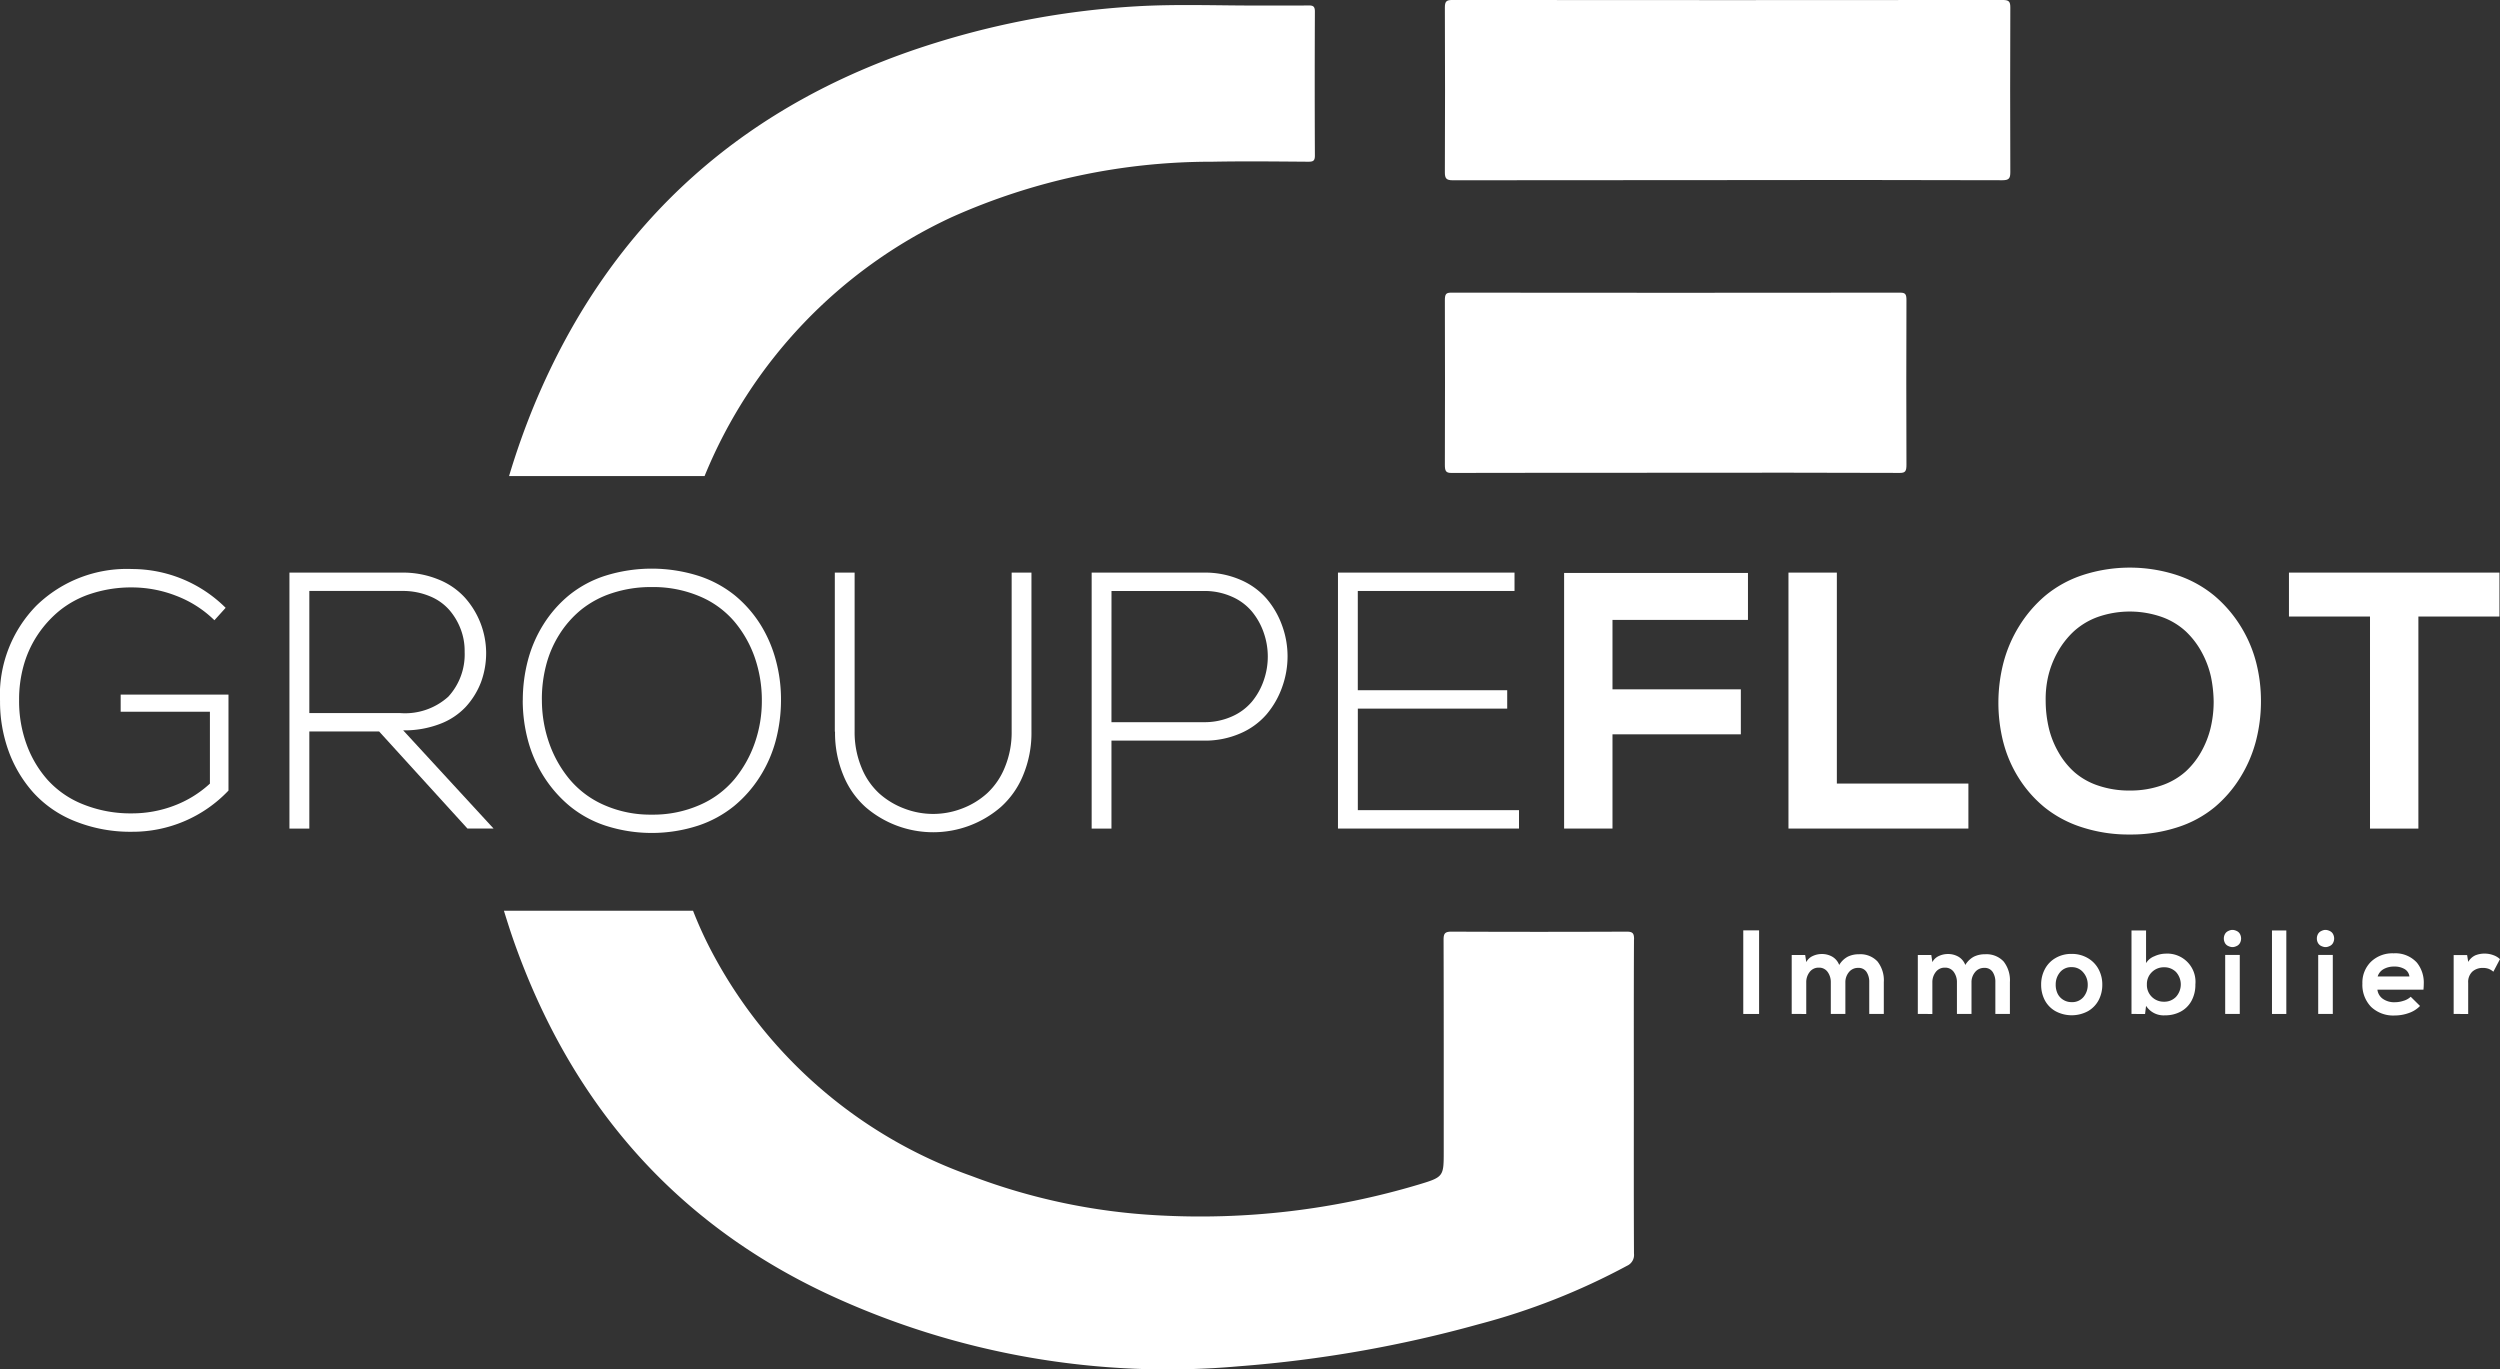
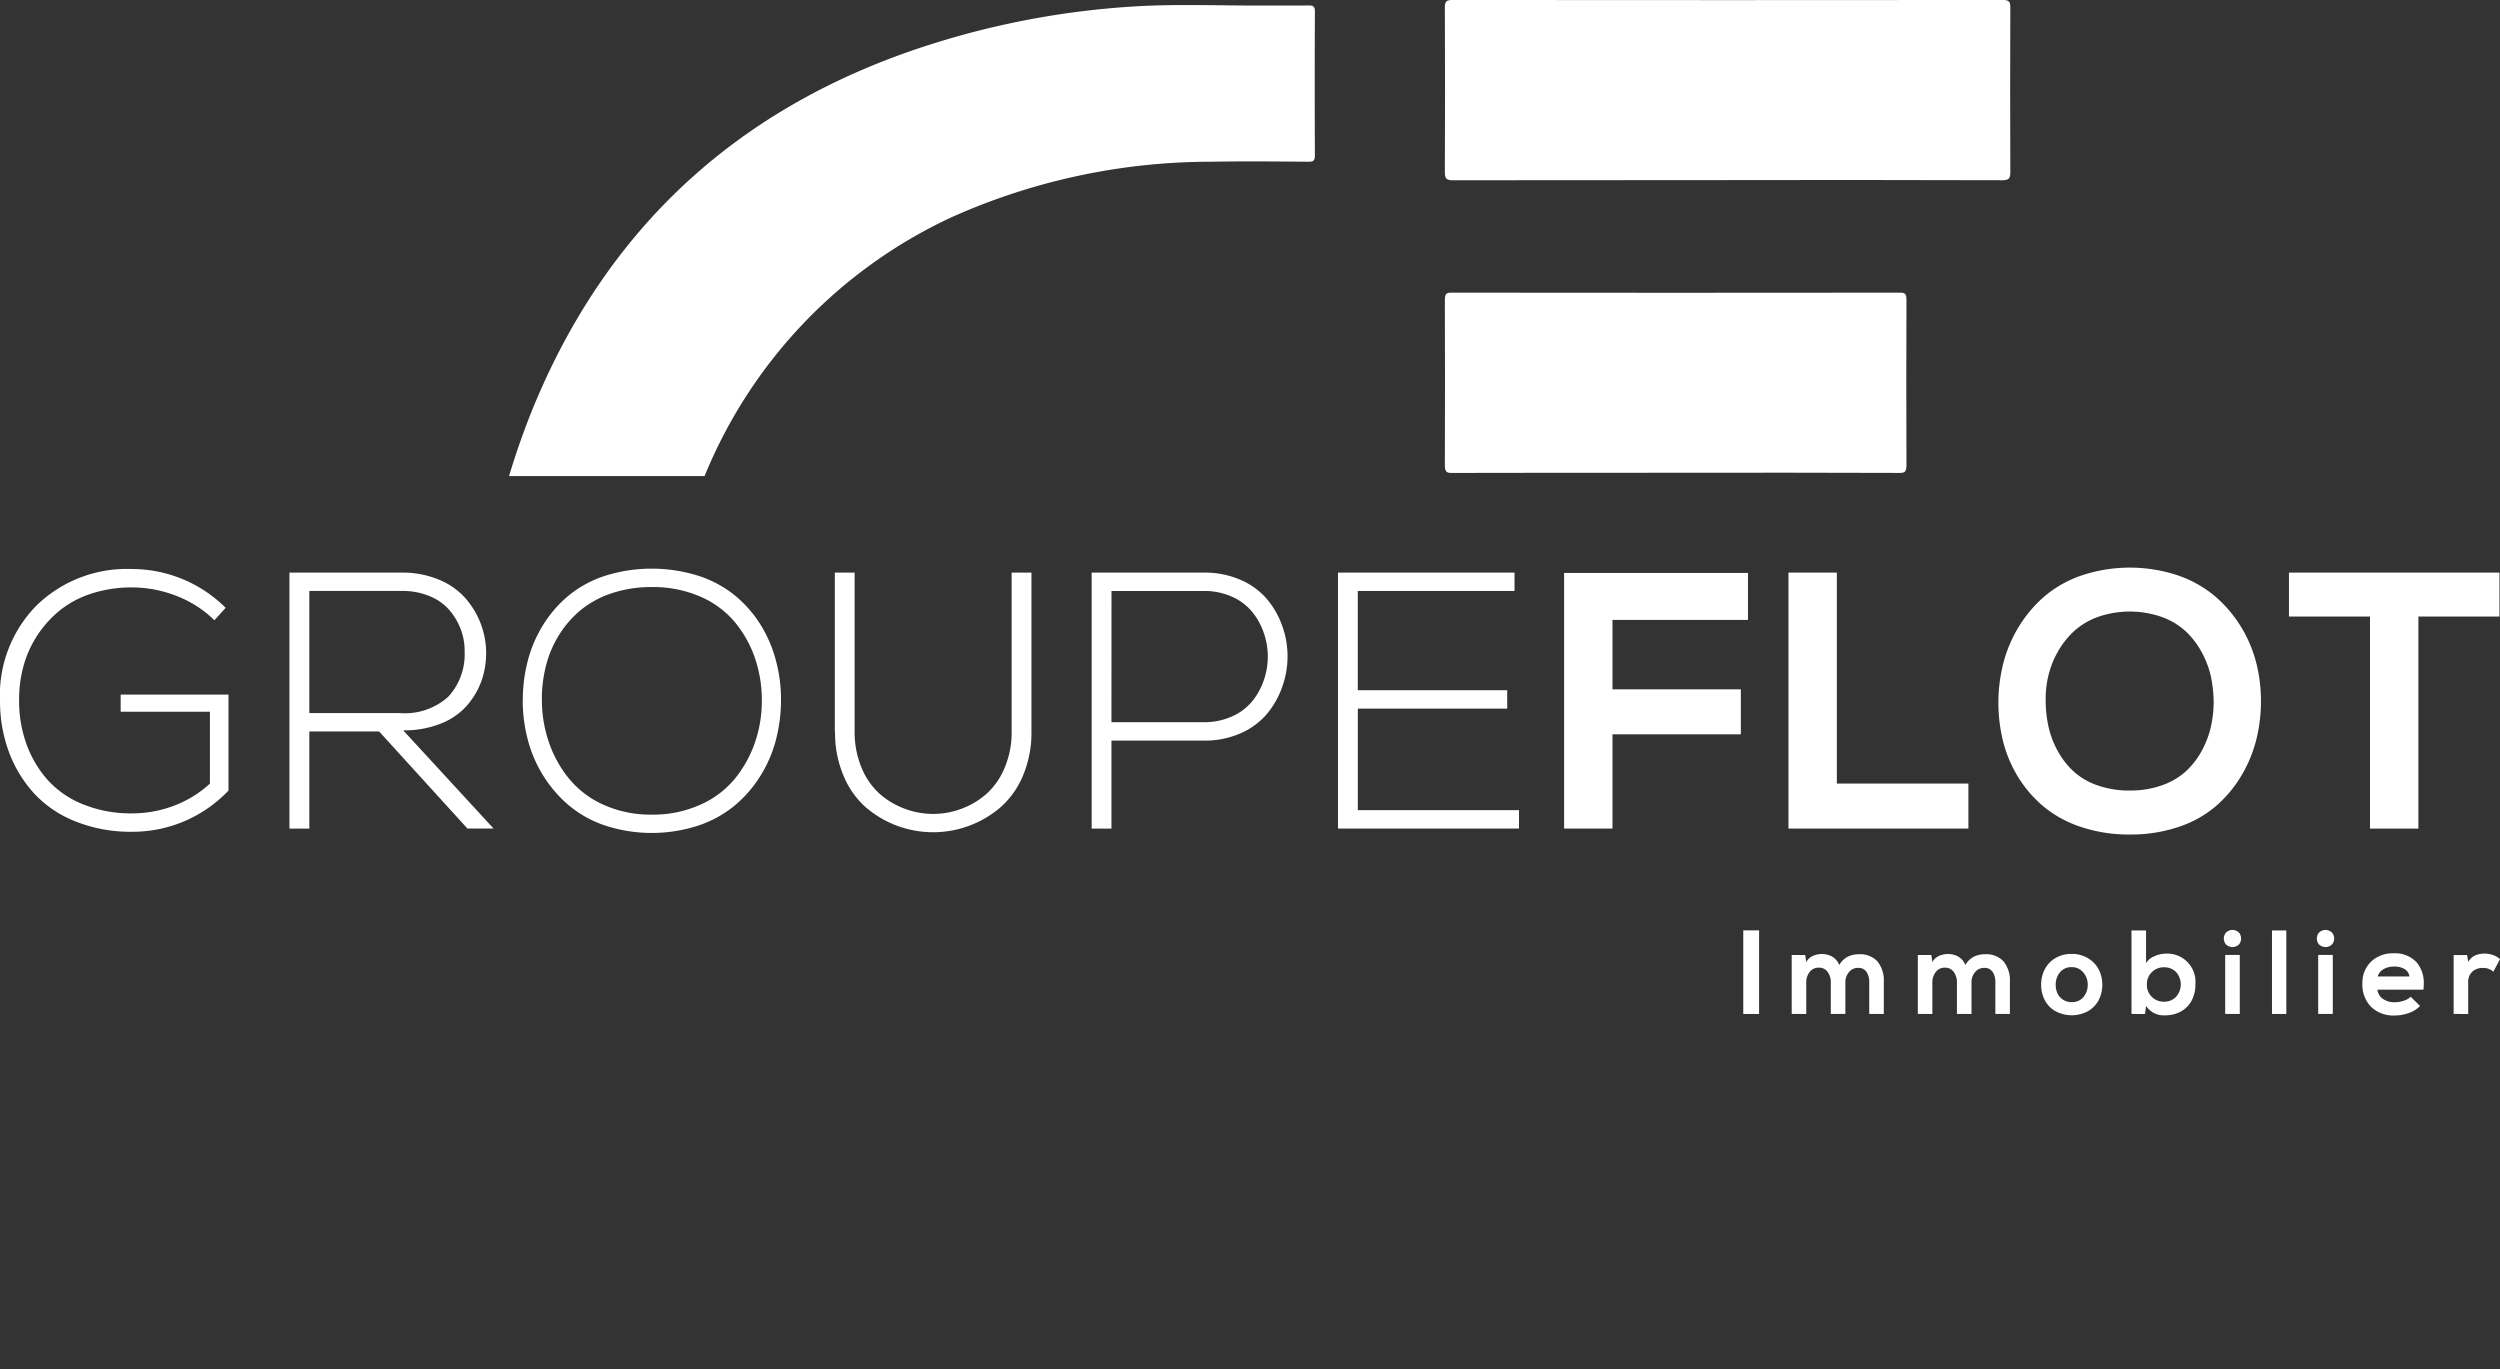
<svg xmlns="http://www.w3.org/2000/svg" id="Logo_blanc" data-name="Logo blanc" width="146.083" height="80" viewBox="0 0 146.083 80">
  <rect x="0" y="0" width="146.083" height="80" fill="#333333" stroke="none" />
  <path id="Tracé_26" data-name="Tracé 26" d="M16.281,67.479a7.467,7.467,0,0,1,2.138-5.567A7.571,7.571,0,0,1,24,59.785a7.768,7.768,0,0,1,5.466,2.267l-.656.726a6.475,6.475,0,0,0-2.228-1.426A7.136,7.136,0,0,0,24,60.86a7.52,7.52,0,0,0-2.368.358,5.74,5.74,0,0,0-1.856.986,6.417,6.417,0,0,0-1.321,1.467,6.3,6.3,0,0,0-.807,1.806,7.359,7.359,0,0,0-.251,1.93v.084a7.346,7.346,0,0,0,.429,2.518,6.4,6.4,0,0,0,1.23,2.09,5.548,5.548,0,0,0,2.081,1.436A7.414,7.414,0,0,0,24,74.063a6.911,6.911,0,0,0,2.425-.439,6.444,6.444,0,0,0,2.122-1.3v-4.2H23.332v-1h6.3v5.606A7.722,7.722,0,0,1,24,75.138a8.659,8.659,0,0,1-3.338-.617,6.529,6.529,0,0,1-2.434-1.674,7.45,7.45,0,0,1-1.445-2.426,8.486,8.486,0,0,1-.5-2.942" transform="translate(-16.281 -26.535)" fill="#fff" />
  <path id="Tracé_27" data-name="Tracé 27" d="M39.062,68.26h5.3a3.77,3.77,0,0,0,2.821-.958,3.652,3.652,0,0,0,.955-2.608V64.63a3.566,3.566,0,0,0-.219-1.241,3.74,3.74,0,0,0-.663-1.137,3.031,3.031,0,0,0-1.153-.819,4.07,4.07,0,0,0-1.616-.308H39.062ZM37.9,75.009V60.052h6.581a5.477,5.477,0,0,1,2.122.4,4.183,4.183,0,0,1,1.55,1.063,4.88,4.88,0,0,1,1.241,3.2v.063a4.92,4.92,0,0,1-.3,1.677A4.549,4.549,0,0,1,48.2,67.9,4,4,0,0,1,46.681,68.9a5.794,5.794,0,0,1-2.134.37l5.279,5.736H48.3L43.14,69.335H39.062v5.674Z" transform="translate(-20.987 -26.593)" fill="#fff" />
  <path id="Tracé_28" data-name="Tracé 28" d="M56.444,67.472a7.612,7.612,0,0,0,.422,2.469,6.848,6.848,0,0,0,1.191,2.12,5.514,5.514,0,0,0,2.019,1.507,6.686,6.686,0,0,0,2.788.563,6.756,6.756,0,0,0,2.8-.563,5.506,5.506,0,0,0,2.031-1.507,6.876,6.876,0,0,0,1.189-2.12,7.421,7.421,0,0,0,.412-2.469,7.632,7.632,0,0,0-.406-2.5A6.67,6.67,0,0,0,67.7,62.86a5.426,5.426,0,0,0-2.025-1.48,6.942,6.942,0,0,0-2.813-.547,7.225,7.225,0,0,0-2.313.354,5.668,5.668,0,0,0-1.811.969,5.977,5.977,0,0,0-1.278,1.454,6.336,6.336,0,0,0-.777,1.819,7.818,7.818,0,0,0-.241,1.959Zm-1.116-.022a9.124,9.124,0,0,1,.3-2.343,7.547,7.547,0,0,1,.912-2.1,7.069,7.069,0,0,1,1.494-1.7,6.521,6.521,0,0,1,2.121-1.138,9.089,9.089,0,0,1,5.43.005,6.626,6.626,0,0,1,2.13,1.143,7.073,7.073,0,0,1,1.5,1.706,7.685,7.685,0,0,1,.908,2.119,8.753,8.753,0,0,1,.292,2.264v.084a9.237,9.237,0,0,1-.307,2.313,7.565,7.565,0,0,1-.919,2.1,7.2,7.2,0,0,1-1.5,1.713,6.668,6.668,0,0,1-2.119,1.158,8.781,8.781,0,0,1-5.411,0,6.5,6.5,0,0,1-2.119-1.168,7.38,7.38,0,0,1-1.5-1.725,7.6,7.6,0,0,1-.916-2.111,9.066,9.066,0,0,1-.3-2.324" transform="translate(-24.779 -26.529)" fill="#fff" />
  <path id="Tracé_29" data-name="Tracé 29" d="M78.631,69.345V60.052h1.157v9.286a5.391,5.391,0,0,0,.4,2.1,4.16,4.16,0,0,0,1.037,1.517,4.638,4.638,0,0,0,1.47.886,4.686,4.686,0,0,0,3.363,0,4.6,4.6,0,0,0,1.47-.892,4.2,4.2,0,0,0,1.036-1.516,5.322,5.322,0,0,0,.4-2.094V60.052h1.157v9.293a6.415,6.415,0,0,1-.492,2.561,5.05,5.05,0,0,1-1.3,1.846,6.044,6.044,0,0,1-7.893.01,5.021,5.021,0,0,1-1.3-1.852,6.433,6.433,0,0,1-.492-2.565" transform="translate(-29.85 -26.593)" fill="#fff" />
  <path id="Tracé_30" data-name="Tracé 30" d="M98.971,68.792h5.4A3.909,3.909,0,0,0,106,68.463a3.217,3.217,0,0,0,1.178-.87,3.949,3.949,0,0,0,.688-1.231,4.219,4.219,0,0,0,0-2.806,3.959,3.959,0,0,0-.688-1.23,3.182,3.182,0,0,0-1.178-.87,3.909,3.909,0,0,0-1.627-.33h-5.4Zm-1.157,6.217V60.052h6.566a5.19,5.19,0,0,1,2.13.422,4.2,4.2,0,0,1,1.533,1.11,5.035,5.035,0,0,1,.9,1.564,5.226,5.226,0,0,1,.318,1.8,5.283,5.283,0,0,1-.318,1.8,5.075,5.075,0,0,1-.9,1.576,4.232,4.232,0,0,1-1.533,1.12,5.166,5.166,0,0,1-2.13.426H98.971v5.142Z" transform="translate(-34.025 -26.593)" fill="#fff" />
  <path id="Tracé_31" data-name="Tracé 31" d="M116.211,75.008V60.052h10.316v1.073h-9.158v5.8H126.1V68h-8.729v5.933h9.418v1.075Z" transform="translate(-38.029 -26.593)" fill="#fff" />
  <path id="Tracé_32" data-name="Tracé 32" d="M133.1,75.014V60.078h10.743v2.744h-7.916v4.057h7.5v2.629h-7.5v5.506Z" transform="translate(-41.704 -26.599)" fill="#fff" />
  <path id="Tracé_33" data-name="Tracé 33" d="M149.857,75.008V60.052h2.827V72.379h7.687v2.629Z" transform="translate(-45.351 -26.593)" fill="#fff" />
  <path id="Tracé_34" data-name="Tracé 34" d="M168.3,67.621a7.11,7.11,0,0,0,.193,1.478,5.284,5.284,0,0,0,.554,1.372,4.565,4.565,0,0,0,.929,1.159,4.046,4.046,0,0,0,1.382.783,5.6,5.6,0,0,0,1.86.293,5.535,5.535,0,0,0,1.857-.3,4.1,4.1,0,0,0,1.384-.795,4.617,4.617,0,0,0,.924-1.163,5.45,5.45,0,0,0,.548-1.379,6.642,6.642,0,0,0,.183-1.483V67.5a7.646,7.646,0,0,0-.157-1.441,5.481,5.481,0,0,0-.543-1.441,4.85,4.85,0,0,0-.934-1.217,4.107,4.107,0,0,0-1.4-.839,5.677,5.677,0,0,0-3.733,0,4.22,4.22,0,0,0-1.41.847,4.978,4.978,0,0,0-.951,1.225,5.478,5.478,0,0,0-.553,1.451,5.941,5.941,0,0,0-.135,1.358Zm-2.478,2.262a9.419,9.419,0,0,1,.01-4.65,7.8,7.8,0,0,1,.922-2.142,7.474,7.474,0,0,1,1.516-1.767,6.683,6.683,0,0,1,2.167-1.2,8.9,8.9,0,0,1,5.555,0,6.761,6.761,0,0,1,2.166,1.2,7.469,7.469,0,0,1,1.521,1.761,7.614,7.614,0,0,1,.917,2.132,9.051,9.051,0,0,1,.282,2.247v.083a9.231,9.231,0,0,1-.3,2.291,7.728,7.728,0,0,1-.907,2.1,7.181,7.181,0,0,1-1.49,1.733,6.523,6.523,0,0,1-2.151,1.172,8.725,8.725,0,0,1-2.81.432,8.821,8.821,0,0,1-2.813-.427,6.742,6.742,0,0,1-2.167-1.155,7.066,7.066,0,0,1-1.51-1.711,7.349,7.349,0,0,1-.907-2.1" transform="translate(-48.763 -26.512)" fill="#fff" />
  <path id="Tracé_35" data-name="Tracé 35" d="M187.237,62.618V60.053h12.3v2.565H194.8V75.009h-2.827V62.618Z" transform="translate(-53.486 -26.593)" fill="#fff" />
  <rect id="Rectangle_112" data-name="Rectangle 112" width="0.924" height="4.885" transform="translate(101.865 54.364)" fill="#fff" />
  <path id="Tracé_36" data-name="Tracé 36" d="M150.1,92.041V88.595h.787l.065.418a.773.773,0,0,1,.378-.357,1.243,1.243,0,0,1,.527-.117,1.211,1.211,0,0,1,.61.154.946.946,0,0,1,.409.487,1.284,1.284,0,0,1,.5-.485,1.433,1.433,0,0,1,.649-.141,1.365,1.365,0,0,1,1.089.422,1.78,1.78,0,0,1,.368,1.209v1.856h-.851V90.185a1.047,1.047,0,0,0-.16-.6.549.549,0,0,0-.487-.235.667.667,0,0,0-.541.249.914.914,0,0,0-.207.6v1.843h-.851V90.2a1.008,1.008,0,0,0-.185-.613.608.608,0,0,0-.519-.251.642.642,0,0,0-.531.253.957.957,0,0,0-.2.611v1.843Z" transform="translate(-45.405 -32.793)" fill="#fff" />
  <path id="Tracé_37" data-name="Tracé 37" d="M159.517,92.041V88.595h.788l.063.418a.783.783,0,0,1,.379-.357,1.243,1.243,0,0,1,.527-.117,1.213,1.213,0,0,1,.61.154.937.937,0,0,1,.408.487,1.3,1.3,0,0,1,.5-.485,1.432,1.432,0,0,1,.649-.141,1.366,1.366,0,0,1,1.09.422,1.779,1.779,0,0,1,.367,1.209v1.856h-.85V90.185a1.041,1.041,0,0,0-.16-.6.548.548,0,0,0-.487-.235.667.667,0,0,0-.54.249.91.91,0,0,0-.207.6v1.843h-.851V90.2a1.013,1.013,0,0,0-.185-.613.608.608,0,0,0-.519-.251.644.644,0,0,0-.532.253.962.962,0,0,0-.2.611v1.843Z" transform="translate(-47.453 -32.793)" fill="#fff" />
  <path id="Tracé_38" data-name="Tracé 38" d="M169.579,90.328a1.2,1.2,0,0,0,.1.5A.864.864,0,0,0,170,91.2a.894.894,0,0,0,.514.148.85.85,0,0,0,.69-.3,1.093,1.093,0,0,0,.247-.719,1.072,1.072,0,0,0-.263-.717.85.85,0,0,0-.674-.307.837.837,0,0,0-.684.3,1.094,1.094,0,0,0-.25.721m-.851,0a1.9,1.9,0,0,1,.214-.9,1.612,1.612,0,0,1,.621-.651,1.8,1.8,0,0,1,.943-.244,1.822,1.822,0,0,1,.947.244,1.645,1.645,0,0,1,.63.651,1.872,1.872,0,0,1,.218.9,1.923,1.923,0,0,1-.21.9,1.607,1.607,0,0,1-.622.648,2,2,0,0,1-1.91,0,1.589,1.589,0,0,1-.622-.645,1.933,1.933,0,0,1-.209-.9" transform="translate(-49.458 -32.791)" fill="#fff" />
  <path id="Tracé_39" data-name="Tracé 39" d="M176.376,89.933a.967.967,0,0,0,.293.732.982.982,0,0,0,.707.278.94.94,0,0,0,.7-.283,1.082,1.082,0,0,0,0-1.454.959.959,0,0,0-.7-.275.987.987,0,0,0-.707.282.961.961,0,0,0-.293.721m-.9,1.725V86.781h.851v1.907a.98.98,0,0,1,.485-.4,1.606,1.606,0,0,1,.645-.153,1.648,1.648,0,0,1,1.752,1.8,1.944,1.944,0,0,1-.232.967,1.554,1.554,0,0,1-.635.624,1.9,1.9,0,0,1-.908.213,1.22,1.22,0,0,1-1.107-.554l-.058.475Z" transform="translate(-50.926 -32.41)" fill="#fff" />
  <path id="Tracé_40" data-name="Tracé 40" d="M182.452,91.649h.852V88.2h-.852Zm-.022-4.164a.547.547,0,0,1,0-.487.413.413,0,0,1,.144-.164.726.726,0,0,1,.194-.083.469.469,0,0,1,.215,0,.681.681,0,0,1,.2.083.41.41,0,0,1,.142.164.554.554,0,0,1,0,.487.419.419,0,0,1-.144.164.728.728,0,0,1-.195.081.448.448,0,0,1-.214,0,.712.712,0,0,1-.2-.081.419.419,0,0,1-.144-.164" transform="translate(-52.427 -32.401)" fill="#fff" />
  <rect id="Rectangle_113" data-name="Rectangle 113" width="0.838" height="4.879" transform="translate(132.759 54.37)" fill="#fff" />
  <path id="Tracé_41" data-name="Tracé 41" d="M189.4,91.649h.853V88.2H189.4Zm-.022-4.164a.554.554,0,0,1,0-.487.426.426,0,0,1,.144-.164.731.731,0,0,1,.195-.083.463.463,0,0,1,.106-.013.476.476,0,0,1,.11.013.677.677,0,0,1,.2.083.4.4,0,0,1,.142.164.547.547,0,0,1,0,.487.407.407,0,0,1-.144.164.723.723,0,0,1-.194.081.448.448,0,0,1-.214,0,.717.717,0,0,1-.2-.081.432.432,0,0,1-.144-.164" transform="translate(-53.94 -32.401)" fill="#fff" />
  <path id="Tracé_42" data-name="Tracé 42" d="M193.615,89.84h1.855a.58.58,0,0,0-.279-.431,1.144,1.144,0,0,0-.613-.148,1.215,1.215,0,0,0-.613.148.739.739,0,0,0-.35.431m-.893.414a1.706,1.706,0,0,1,.5-1.272,1.8,1.8,0,0,1,1.326-.494,1.7,1.7,0,0,1,1.36.545,1.859,1.859,0,0,1,.4,1.246,3.316,3.316,0,0,1-.018.334H193.6a.761.761,0,0,0,.314.532,1.157,1.157,0,0,0,.712.2,1.607,1.607,0,0,0,.514-.088.99.99,0,0,0,.405-.232l.545.539a1.657,1.657,0,0,1-.66.414,2.436,2.436,0,0,1-.817.142,1.875,1.875,0,0,1-1.386-.507,1.85,1.85,0,0,1-.505-1.361" transform="translate(-54.68 -32.782)" fill="#fff" />
  <path id="Tracé_43" data-name="Tracé 43" d="M199.538,92.034V88.594h.787l.064.4a.932.932,0,0,1,.418-.386,1.434,1.434,0,0,1,.549-.1,1.45,1.45,0,0,1,.5.09,1.091,1.091,0,0,1,.388.234l-.386.735a.937.937,0,0,0-.273-.168.957.957,0,0,0-.34-.054.9.9,0,0,0-.613.214.834.834,0,0,0-.245.661v1.817Z" transform="translate(-56.163 -32.786)" fill="#fff" />
  <path id="Tracé_44" data-name="Tracé 44" d="M140.691,27.81q-8.018,0-16.035.01c-.386,0-.464-.115-.462-.476q.02-4.806,0-9.611c0-.349.074-.449.437-.448q16.084.015,32.166,0c.361,0,.44.1.438.446q-.019,4.806,0,9.611c0,.358-.072.476-.462.476q-8.039-.022-16.082-.01" transform="translate(-39.766 -17.286)" fill="#fff" />
  <path id="Tracé_45" data-name="Tracé 45" d="M65.724,45.186A28.6,28.6,0,0,1,80.153,30.063a37.121,37.121,0,0,1,15.235-3.246c1.871-.036,3.741-.013,5.613,0,.271,0,.387-.04.386-.356q-.019-4.21,0-8.421c0-.318-.122-.359-.39-.354-.966.013-1.933,0-2.9.005-2.379.005-4.764-.093-7.134.045a48.974,48.974,0,0,0-11.713,2.126C68.191,23.29,60.283,30.235,55.8,40.963a43.577,43.577,0,0,0-1.5,4.222Z" transform="translate(-24.554 -17.367)" fill="#fff" />
-   <path id="Tracé_46" data-name="Tracé 46" d="M119.956,86.977c0-.347-.073-.449-.437-.448q-5.116.023-10.23,0c-.383,0-.465.107-.464.475.013,4.107.009,8.215.009,12.323,0,1.5.01,1.538-1.447,1.975a44.534,44.534,0,0,1-15.31,1.8,35.994,35.994,0,0,1-10.836-2.295,27.5,27.5,0,0,1-15.3-13.337,23.217,23.217,0,0,1-.972-2.162H53.918c.178.575.359,1.15.558,1.72,3.3,9.392,9.289,16.427,18.348,20.673a47.049,47.049,0,0,0,24.063,4.223,72.981,72.981,0,0,0,13.97-2.45,39.375,39.375,0,0,0,8.694-3.424.691.691,0,0,0,.4-.706c-.015-3.046-.009-6.09-.009-9.136,0-3.076-.006-6.154.009-9.23" transform="translate(-24.472 -32.09)" fill="#fff" />
  <path id="Tracé_47" data-name="Tracé 47" d="M137.66,49.668c-4.363,0-8.727,0-13.09.01-.315,0-.377-.114-.376-.475q.015-4.806,0-9.611c0-.349.061-.449.357-.448q13.13.015,26.257,0c.3,0,.36.1.358.446q-.018,4.806,0,9.611c0,.359-.058.476-.376.476q-6.563-.021-13.128-.01" transform="translate(-39.766 -22.043)" fill="#fff" />
</svg>